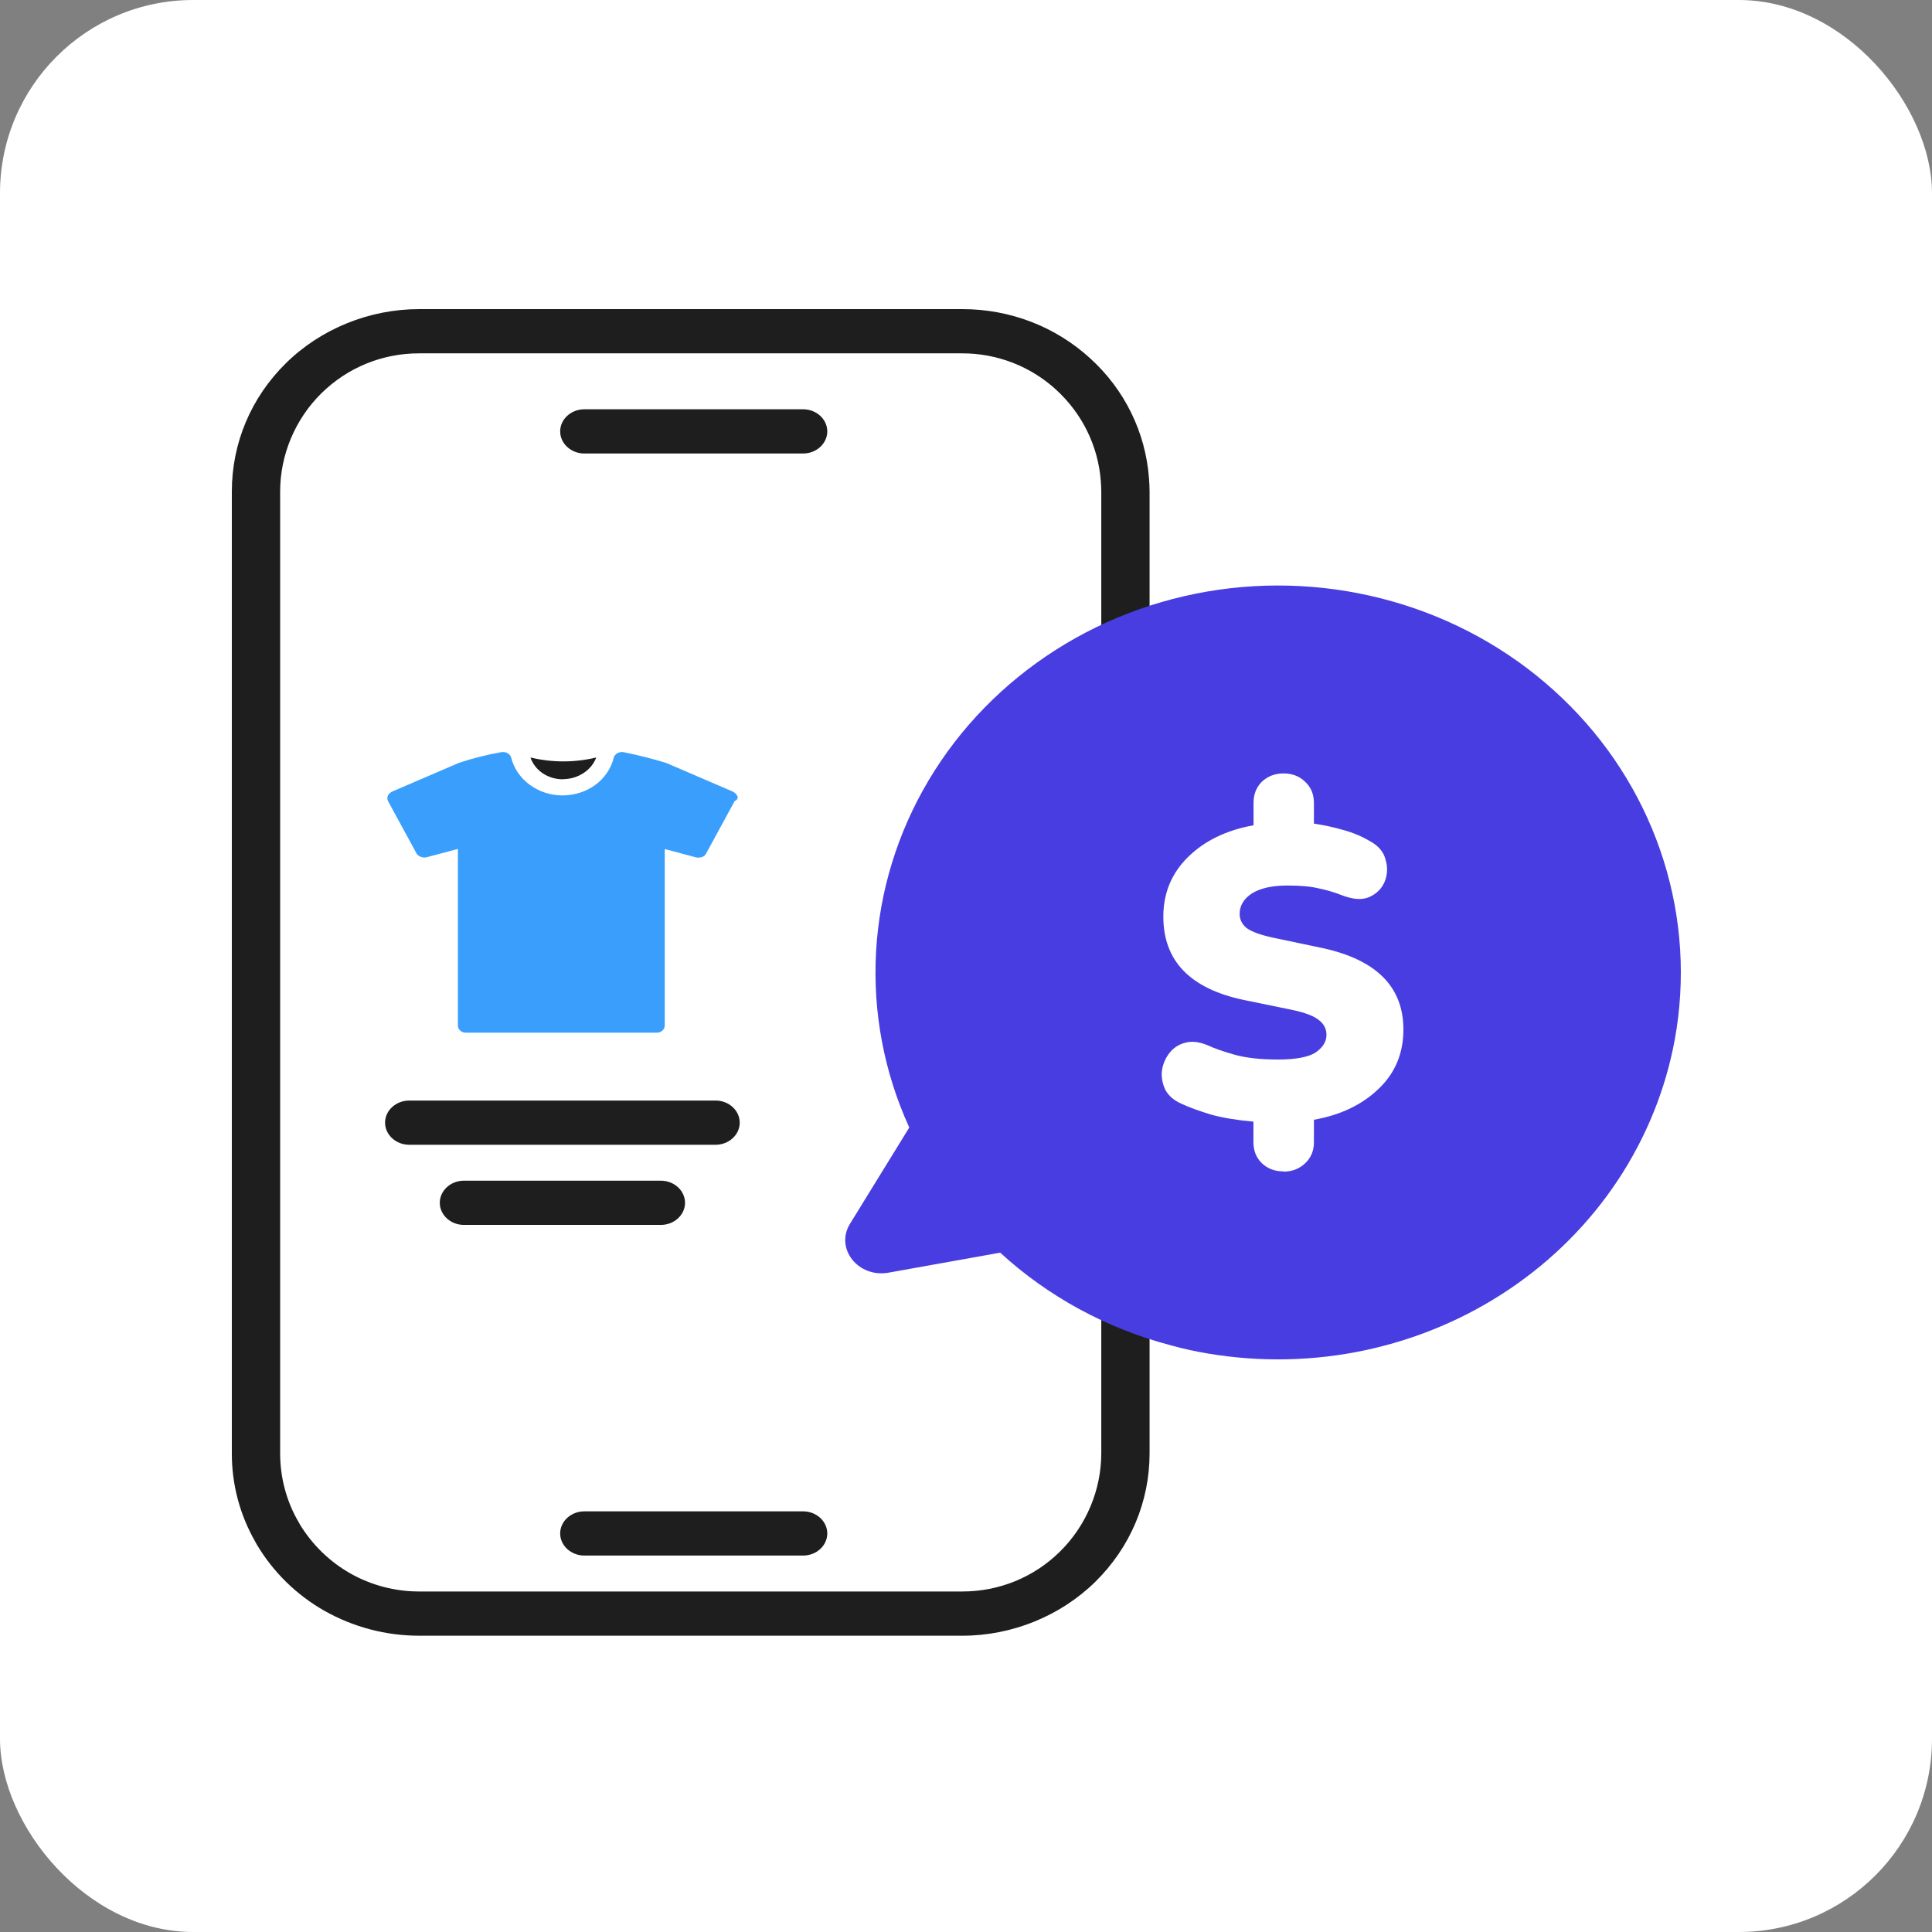
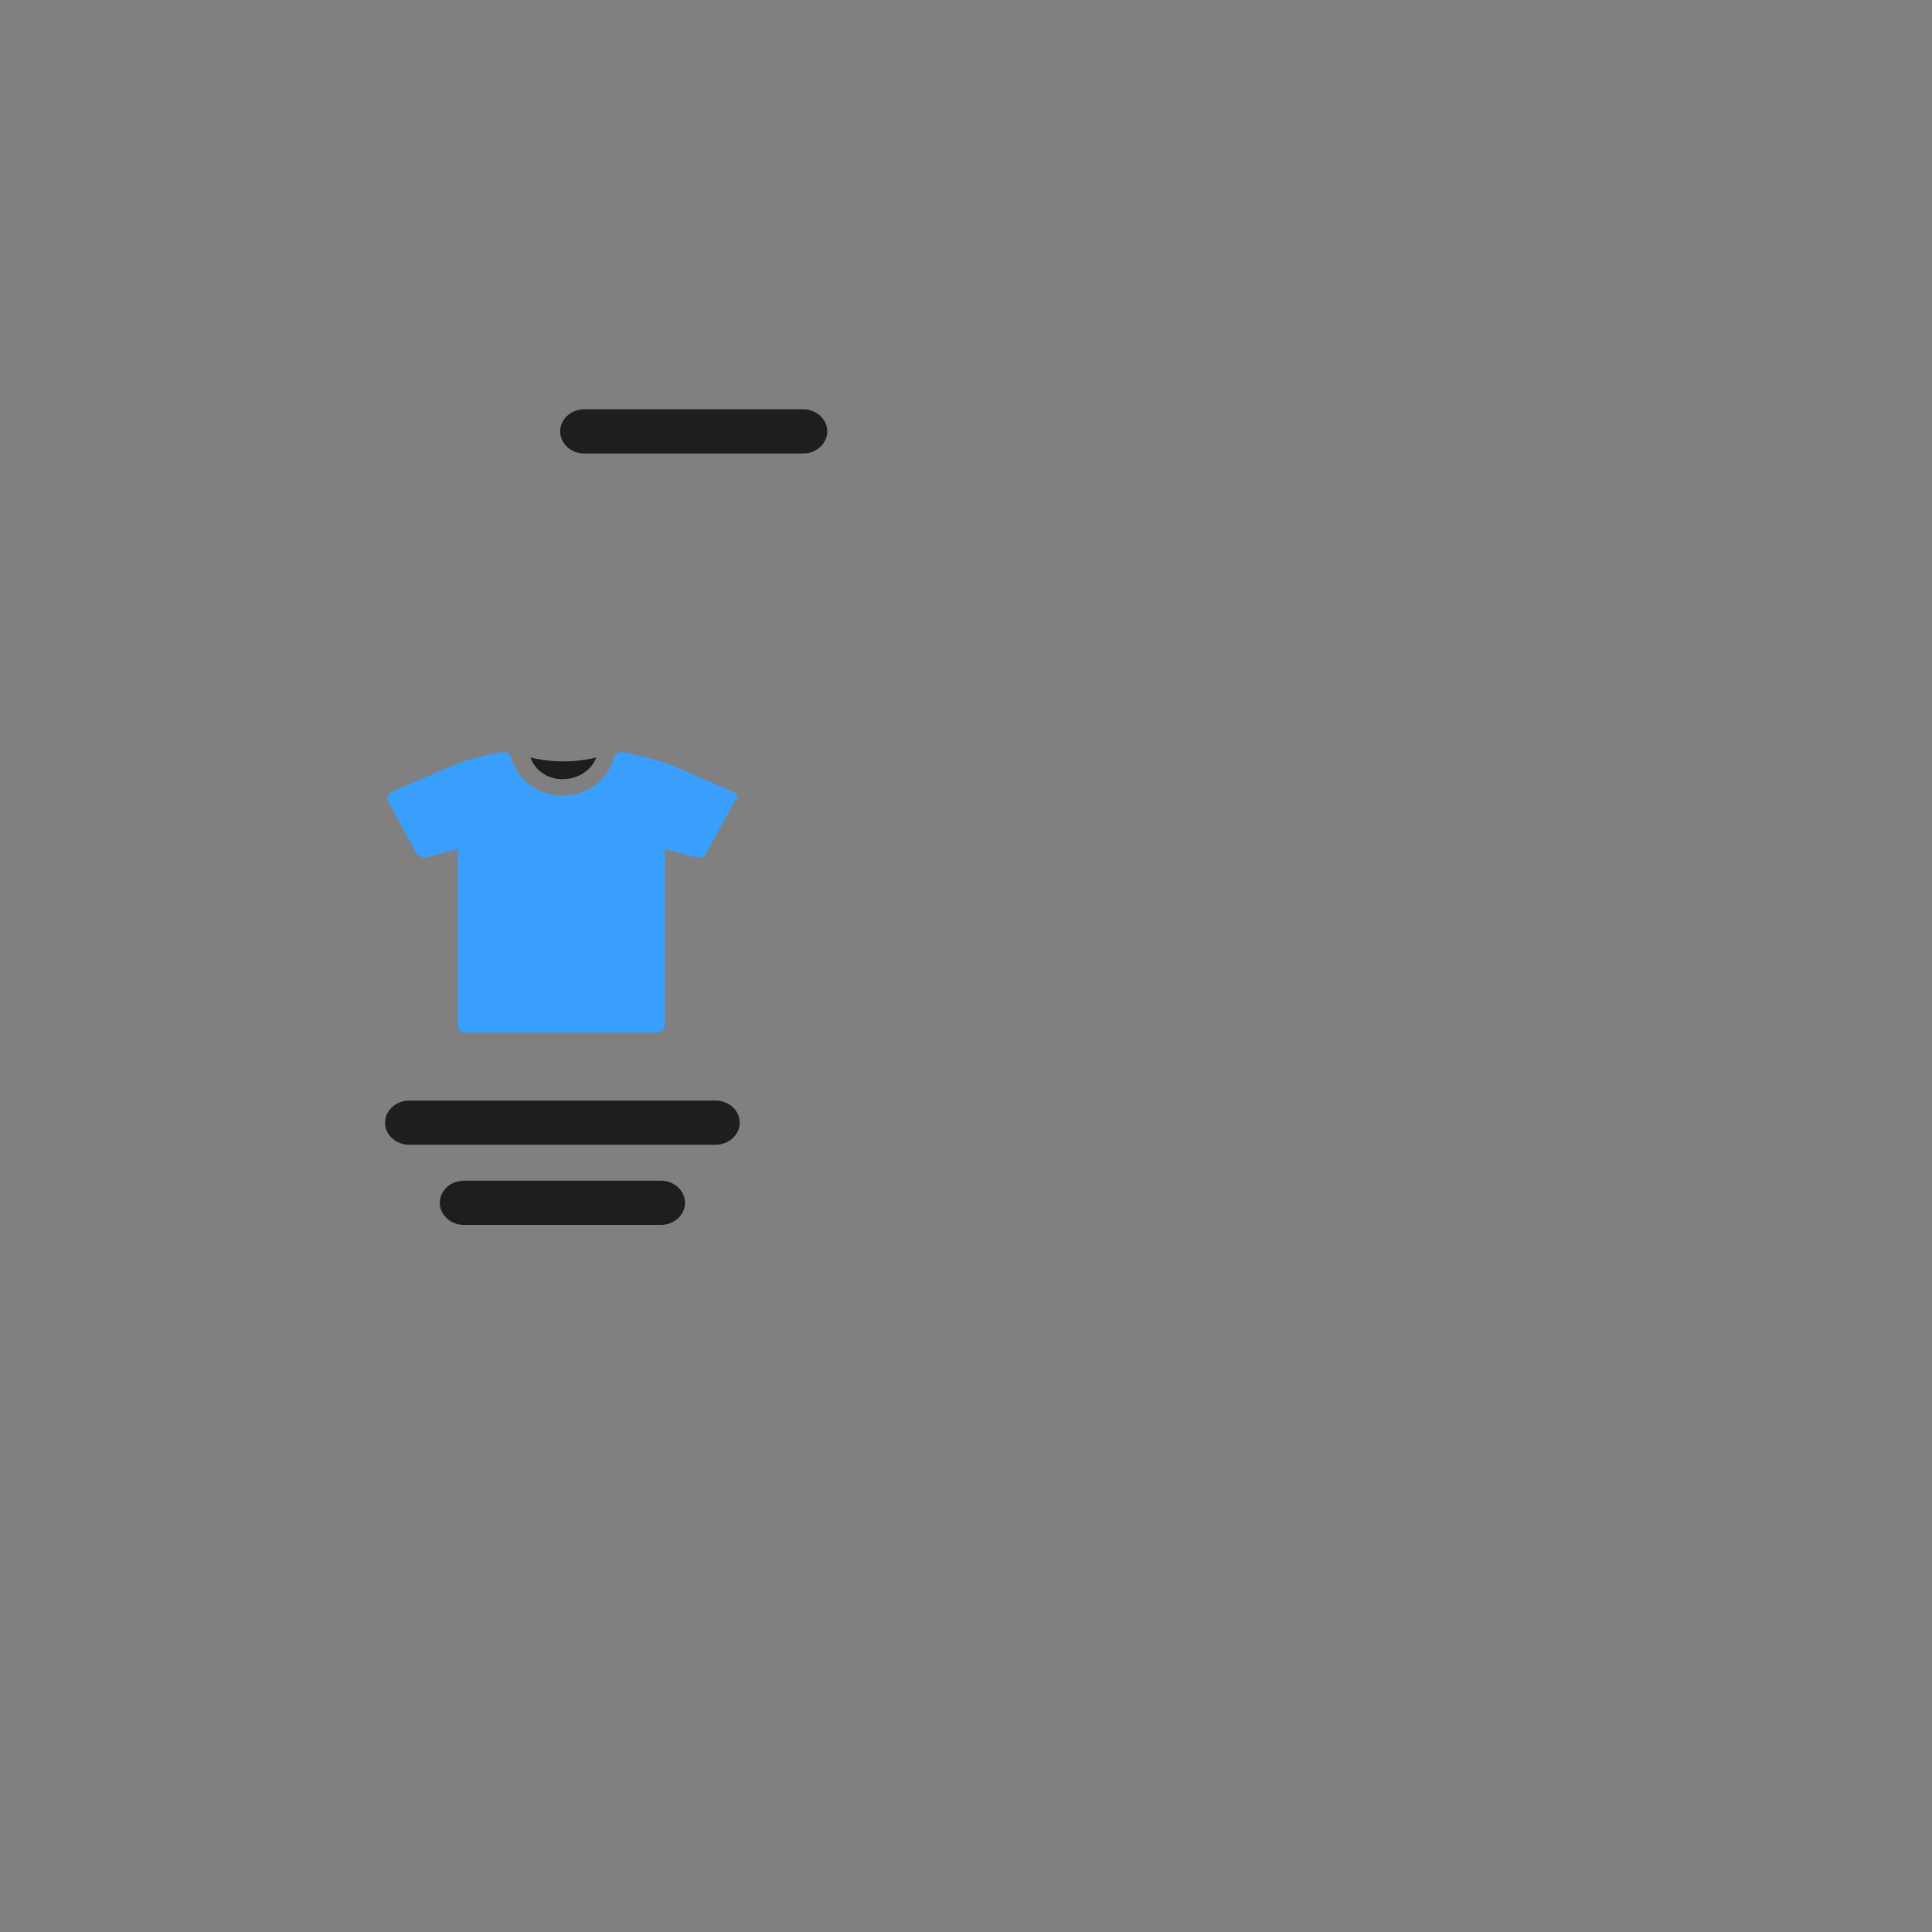
<svg xmlns="http://www.w3.org/2000/svg" width="100" height="100" viewBox="0 0 100 100" fill="none">
  <rect x="0" y="0" width="100" height="100" fill="#808080" stroke="none" />
-   <rect width="100" height="100" rx="10" fill="white" />
-   <path d="M49.814 84.664H21.688C19.975 84.664 18.288 84.217 16.806 83.382C15.338 82.552 14.119 81.351 13.275 79.915C13.25 79.874 13.231 79.84 13.213 79.8C12.413 78.404 11.994 76.825 12 75.222V25.441C12 22.935 12.994 20.572 14.806 18.792C16.613 17.018 19.119 16 21.688 16H49.814C52.283 16 54.633 16.904 56.433 18.552C58.214 20.171 59.289 22.374 59.471 24.743C59.489 24.983 59.502 25.218 59.502 25.447V75.222C59.502 77.729 58.502 80.092 56.696 81.871C54.889 83.645 52.383 84.664 49.814 84.664ZM15.531 78.919C16.169 79.96 17.063 80.83 18.125 81.436C19.207 82.049 20.438 82.375 21.688 82.375H49.814C51.714 82.375 53.514 81.642 54.864 80.309C56.22 78.976 57.002 77.122 57.002 75.222V25.441C57.002 25.258 56.989 25.075 56.977 24.892C56.839 23.084 56.014 21.407 54.664 20.171C53.339 18.958 51.614 18.289 49.808 18.289H21.688C19.788 18.289 17.994 19.021 16.638 20.354C15.281 21.688 14.5 23.542 14.5 25.441V75.222C14.5 76.487 14.831 77.729 15.475 78.816C15.494 78.85 15.513 78.885 15.531 78.919Z" fill="#1E1E1E" />
  <path d="M41.57 23.473H30.244C29.557 23.473 28.994 22.958 28.994 22.329C28.994 21.699 29.557 21.184 30.244 21.184H41.57C42.257 21.184 42.82 21.699 42.82 22.329C42.82 22.958 42.257 23.473 41.57 23.473Z" fill="#1E1E1E" />
-   <path d="M41.57 80.515H30.244C29.557 80.515 28.994 80 28.994 79.371C28.994 78.742 29.557 78.227 30.244 78.227H41.57C42.257 78.227 42.82 78.742 42.82 79.371C42.82 80 42.257 80.515 41.57 80.515Z" fill="#1E1E1E" />
  <path d="M29.157 40.33C29.532 40.324 29.894 40.215 30.201 40.015C30.507 39.815 30.738 39.535 30.863 39.208C29.744 39.477 28.576 39.477 27.457 39.208C27.569 39.54 27.794 39.826 28.101 40.032C28.407 40.233 28.776 40.341 29.157 40.336V40.33Z" fill="#1E1E1E" />
  <path d="M38.145 41.171C38.095 41.085 38.02 41.017 37.926 40.971L34.482 39.489C33.751 39.266 33.007 39.077 32.257 38.928H32.169C32.082 38.928 31.994 38.957 31.919 39.008C31.851 39.06 31.794 39.128 31.769 39.208C31.638 39.763 31.301 40.267 30.819 40.622C30.338 40.977 29.732 41.171 29.113 41.171C28.494 41.171 27.894 40.971 27.413 40.616C26.932 40.261 26.594 39.763 26.457 39.208C26.432 39.128 26.382 39.06 26.307 39.008C26.238 38.957 26.15 38.928 26.057 38.928H25.969C25.213 39.06 24.469 39.248 23.744 39.489L20.3 40.971C20.206 41.017 20.131 41.085 20.081 41.171C20.063 41.217 20.05 41.263 20.05 41.314C20.05 41.366 20.063 41.411 20.081 41.457L21.563 44.181C21.6 44.238 21.65 44.284 21.713 44.318C21.775 44.352 21.844 44.375 21.913 44.381H22.044L23.7 43.941V53.084C23.7 53.181 23.744 53.273 23.819 53.342C23.894 53.41 23.994 53.45 24.1 53.45H34.007C34.113 53.45 34.213 53.41 34.288 53.342C34.363 53.273 34.407 53.181 34.407 53.084V43.946L36.063 44.387H36.194C36.27 44.387 36.338 44.364 36.401 44.33C36.463 44.295 36.513 44.244 36.544 44.187L38.026 41.463C38.026 41.463 38.082 41.44 38.107 41.417C38.132 41.4 38.151 41.371 38.163 41.348C38.176 41.32 38.182 41.291 38.182 41.263C38.182 41.234 38.17 41.205 38.157 41.177L38.145 41.171Z" fill="#3A9EFD" />
  <path d="M37.038 59.253H21.182C20.494 59.253 19.931 58.738 19.931 58.108C19.931 57.479 20.494 56.964 21.182 56.964H37.038C37.726 56.964 38.288 57.479 38.288 58.108C38.288 58.738 37.726 59.253 37.038 59.253Z" fill="#1E1E1E" />
  <path d="M34.207 63.401H24.013C23.325 63.401 22.763 62.886 22.763 62.257C22.763 61.627 23.325 61.112 24.013 61.112H34.207C34.895 61.112 35.457 61.627 35.457 62.257C35.457 62.886 34.895 63.401 34.207 63.401Z" fill="#1E1E1E" />
-   <path d="M86.69 53.788C86.215 56.38 85.215 58.858 83.746 61.078C82.278 63.298 80.365 65.221 78.121 66.731C75.877 68.242 73.352 69.312 70.677 69.884C68.002 70.456 65.24 70.513 62.539 70.061C61.883 69.953 61.233 69.809 60.596 69.632C57.283 68.762 54.252 67.115 51.77 64.837L45.989 65.873C44.42 66.153 43.208 64.62 43.995 63.344L47.064 58.36C45.758 55.499 45.17 52.38 45.345 49.262C45.52 46.143 46.451 43.105 48.064 40.393C49.676 37.681 51.933 35.369 54.639 33.641C57.352 31.913 60.446 30.82 63.671 30.448C66.902 30.076 70.177 30.437 73.234 31.495C76.296 32.554 79.052 34.288 81.29 36.559C83.528 38.825 85.178 41.566 86.115 44.559C87.053 47.551 87.247 50.71 86.69 53.788Z" fill="#483DE0" />
-   <path d="M66.427 60.631C65.977 60.631 65.602 60.488 65.302 60.197C65.014 59.91 64.877 59.55 64.877 59.115V58.056C64.039 57.982 63.302 57.862 62.677 57.69C62.064 57.502 61.552 57.318 61.152 57.13C60.764 56.958 60.483 56.718 60.32 56.414C60.17 56.1 60.108 55.773 60.139 55.442C60.183 55.098 60.314 54.784 60.52 54.515C60.733 54.24 61.002 54.063 61.327 53.977C61.67 53.874 62.071 53.919 62.52 54.108C62.821 54.251 63.271 54.412 63.871 54.583C64.471 54.755 65.227 54.841 66.139 54.841C67.052 54.841 67.721 54.721 68.096 54.475C68.471 54.217 68.658 53.914 68.658 53.565C68.658 53.261 68.533 53.01 68.277 52.809C68.021 52.592 67.558 52.415 66.883 52.272L64.346 51.751C61.589 51.162 60.214 49.725 60.214 47.448C60.214 46.235 60.633 45.216 61.471 44.381C62.327 43.528 63.464 42.973 64.883 42.716V41.549C64.883 41.114 65.027 40.753 65.308 40.467C65.608 40.181 65.983 40.032 66.433 40.032C66.883 40.032 67.258 40.175 67.558 40.467C67.858 40.753 68.008 41.114 68.008 41.549V42.63C68.502 42.705 69.002 42.807 69.514 42.956C70.04 43.099 70.502 43.294 70.908 43.54C71.34 43.769 71.615 44.089 71.715 44.49C71.833 44.879 71.821 45.262 71.671 45.634C71.521 45.995 71.252 46.264 70.865 46.435C70.49 46.595 70.008 46.555 69.427 46.327C69.064 46.183 68.677 46.069 68.258 45.983C67.84 45.88 67.302 45.834 66.639 45.834C65.846 45.834 65.233 45.972 64.796 46.246C64.377 46.521 64.164 46.876 64.164 47.305C64.164 47.591 64.283 47.837 64.527 48.037C64.783 48.226 65.239 48.392 65.896 48.535L68.458 49.073C71.246 49.68 72.64 51.081 72.64 53.29C72.64 54.515 72.215 55.539 71.358 56.357C70.502 57.181 69.389 57.713 68.008 57.959V59.127C68.008 59.561 67.858 59.922 67.558 60.208C67.258 60.494 66.883 60.643 66.433 60.643L66.427 60.631Z" fill="white" />
</svg>